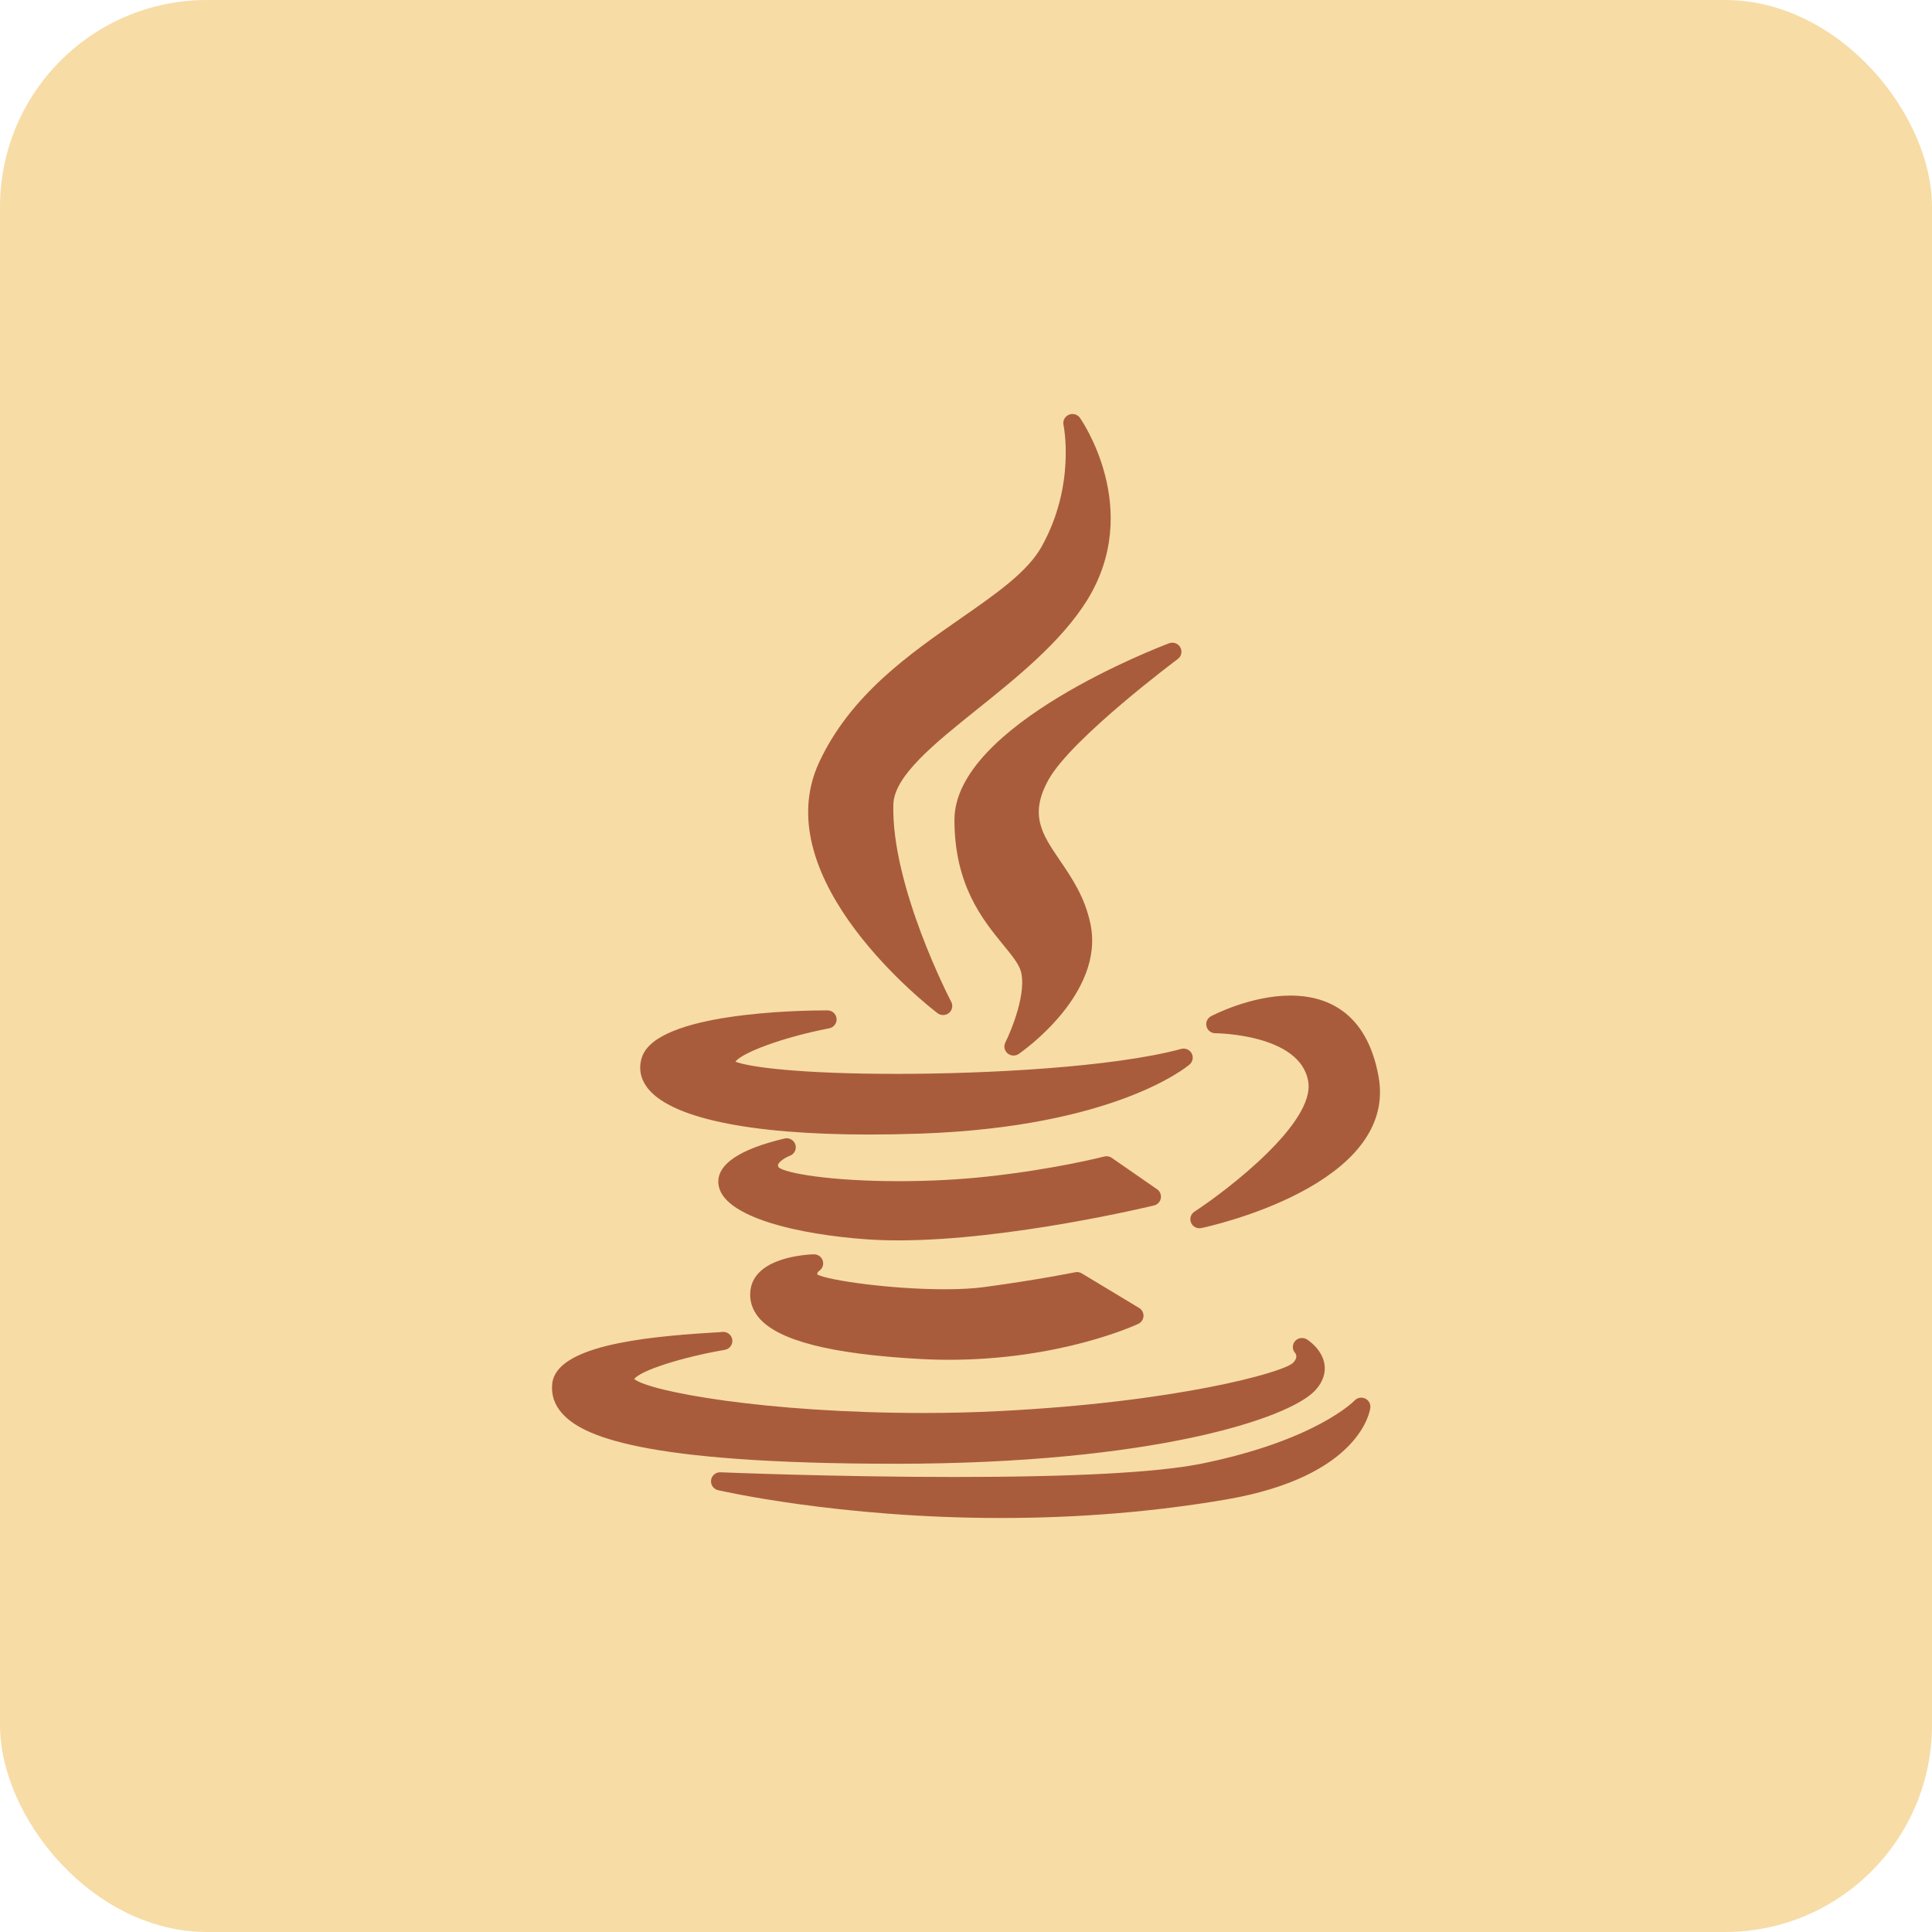
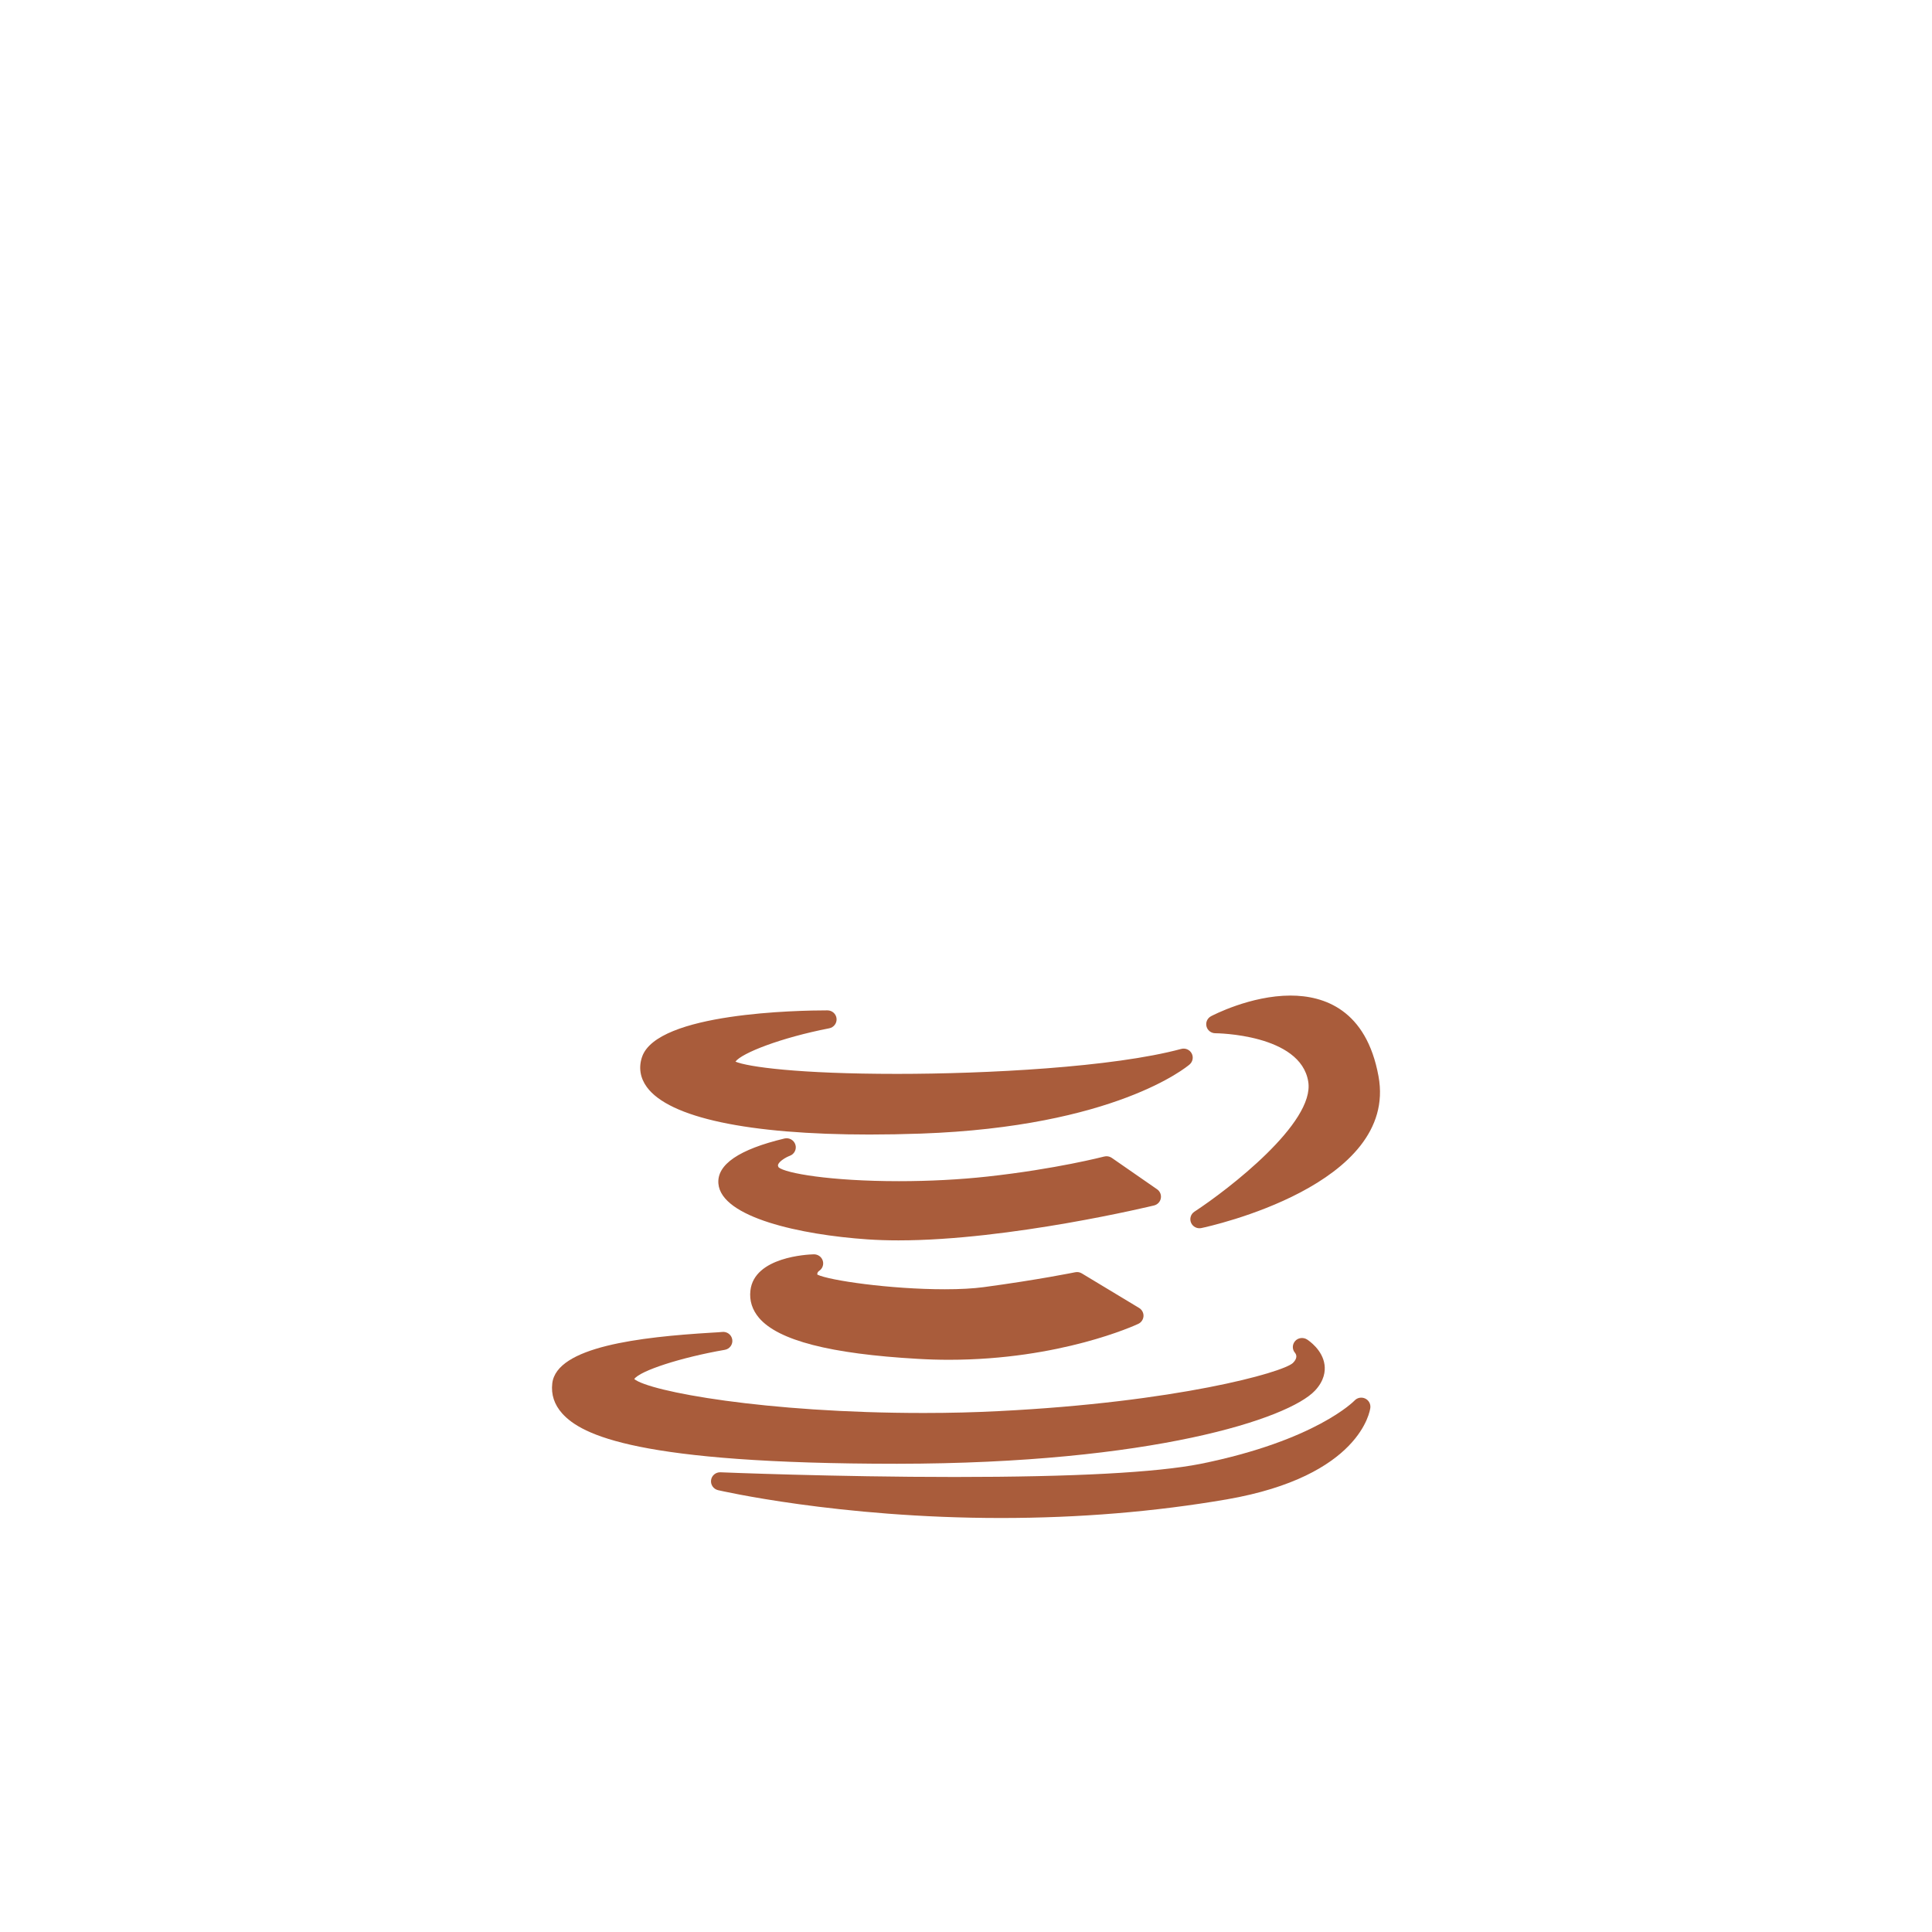
<svg xmlns="http://www.w3.org/2000/svg" width="56px" height="56px" viewBox="0 0 56 56" version="1.1">
  <title>java_ic</title>
  <g id="slicing" stroke="none" stroke-width="1" fill="none" fill-rule="evenodd">
    <g id="java_ic">
-       <rect id="Rectangle" fill="#F7DCA6" x="0" y="0" width="56" height="56" rx="6" />
      <g id="Group" transform="translate(16, 12)" fill="#A95C3B" fill-rule="nonzero">
-         <path d="M11.84,5.929 C10.345,6.969 8.65,8.148 7.742,10.098 C6.165,13.5 10.969,17.211 11.174,17.367 C11.273,17.442 11.411,17.44 11.507,17.361 C11.602,17.282 11.629,17.148 11.572,17.039 C11.554,17.006 9.83,13.693 9.894,11.316 C9.917,10.489 11.088,9.55 12.328,8.556 C13.464,7.645 14.751,6.613 15.505,5.406 C17.158,2.749 15.32,0.136 15.302,0.11 C15.228,0.009 15.094,-0.028 14.979,0.022 C14.864,0.072 14.8,0.195 14.826,0.317 C14.83,0.334 15.187,2.062 14.193,3.842 C13.783,4.578 12.882,5.204 11.84,5.929 L11.84,5.929 Z" id="Path" />
-         <path d="M18.14,7.101 C18.245,7.022 18.276,6.879 18.212,6.764 C18.149,6.65 18.009,6.599 17.886,6.646 C17.632,6.741 11.665,9.016 11.665,11.764 C11.665,13.658 12.484,14.658 13.081,15.389 C13.315,15.676 13.518,15.923 13.584,16.134 C13.772,16.743 13.327,17.844 13.14,18.217 C13.087,18.324 13.113,18.454 13.205,18.532 C13.296,18.61 13.43,18.617 13.529,18.549 C13.632,18.478 16.037,16.797 15.605,14.771 C15.445,14.002 15.062,13.439 14.724,12.943 C14.201,12.174 13.824,11.618 14.397,10.592 C15.068,9.396 18.109,7.123 18.14,7.101 L18.14,7.101 Z" id="Path" />
        <path d="M2.609,18.639 C2.507,18.942 2.555,19.243 2.748,19.508 C3.395,20.396 5.686,20.885 9.2,20.885 L9.2,20.885 C9.676,20.885 10.179,20.876 10.694,20.858 C16.311,20.659 18.395,18.928 18.48,18.855 C18.574,18.775 18.599,18.641 18.541,18.533 C18.483,18.425 18.357,18.371 18.237,18.404 C16.259,18.938 12.565,19.127 10.002,19.127 C7.135,19.127 5.675,18.923 5.317,18.772 C5.501,18.523 6.632,18.079 8.034,17.806 C8.169,17.78 8.261,17.658 8.248,17.523 C8.235,17.388 8.12,17.286 7.983,17.286 C7.161,17.286 3.04,17.352 2.609,18.639 L2.609,18.639 Z M21.406,16.857 C20.247,16.857 19.148,17.431 19.102,17.456 C18.995,17.513 18.941,17.634 18.971,17.751 C19,17.867 19.106,17.949 19.227,17.949 C19.252,17.949 21.699,17.969 21.92,19.352 C22.117,20.544 19.605,22.477 18.621,23.121 C18.515,23.19 18.474,23.325 18.523,23.441 C18.572,23.557 18.698,23.622 18.822,23.596 C19.056,23.547 24.537,22.352 23.957,19.197 C23.604,17.263 22.375,16.857 21.406,16.857 L21.406,16.857 Z M17.647,22.735 C17.666,22.633 17.624,22.531 17.539,22.472 L16.225,21.561 C16.161,21.517 16.08,21.503 16.004,21.523 C15.991,21.526 14.617,21.884 12.621,22.103 C11.83,22.19 10.943,22.237 10.056,22.237 C8.062,22.237 6.758,22.005 6.568,21.835 C6.542,21.787 6.55,21.766 6.555,21.754 C6.589,21.659 6.774,21.546 6.894,21.501 C7.025,21.453 7.096,21.312 7.055,21.179 C7.014,21.046 6.876,20.968 6.739,21 C5.421,21.315 4.777,21.755 4.823,22.308 C4.907,23.288 7.203,23.791 9.144,23.924 C9.424,23.943 9.726,23.953 10.042,23.953 L10.042,23.953 C13.27,23.953 17.409,22.951 17.45,22.941 C17.551,22.916 17.628,22.836 17.647,22.735 L17.647,22.735 Z M7.74,24.839 C7.84,24.775 7.884,24.653 7.848,24.541 C7.813,24.429 7.707,24.355 7.588,24.357 C7.412,24.361 5.86,24.431 5.751,25.408 C5.718,25.7 5.803,25.966 6.002,26.201 C6.56,26.854 8.064,27.242 10.6,27.387 C10.9,27.405 11.205,27.414 11.506,27.414 C14.73,27.414 16.902,26.416 16.993,26.373 C17.081,26.332 17.139,26.246 17.145,26.15 C17.15,26.054 17.101,25.962 17.018,25.912 L15.357,24.91 C15.3,24.875 15.231,24.863 15.165,24.877 C15.154,24.879 14.1,25.095 12.509,25.309 C12.207,25.349 11.83,25.37 11.388,25.37 C9.798,25.37 8.03,25.113 7.691,24.945 C7.686,24.913 7.693,24.873 7.74,24.839 L7.74,24.839 Z" id="Shape" />
        <path d="M10.003,30.428 C17.389,30.422 21.353,29.123 22.117,28.306 C22.387,28.017 22.416,27.743 22.393,27.564 C22.337,27.124 21.931,26.855 21.885,26.825 C21.774,26.755 21.626,26.773 21.539,26.872 C21.453,26.971 21.451,27.115 21.537,27.213 C21.584,27.273 21.611,27.372 21.475,27.507 C21.17,27.788 18.09,28.644 12.964,28.901 C12.261,28.938 11.525,28.956 10.775,28.956 C6.184,28.956 2.825,28.334 2.384,27.972 C2.554,27.73 3.742,27.345 5.006,27.126 C5.149,27.103 5.247,26.97 5.225,26.828 C5.203,26.685 5.069,26.588 4.925,26.608 C4.889,26.613 4.768,26.62 4.628,26.628 C2.543,26.754 0.134,27.035 0.008,28.097 C-0.03,28.421 0.067,28.715 0.297,28.971 C0.86,29.596 2.479,30.428 10.003,30.428 L10.003,30.428 Z" id="Path" />
        <path d="M23.568,28.536 C23.463,28.488 23.34,28.512 23.262,28.596 C23.251,28.607 22.141,29.755 18.802,30.43 C17.524,30.683 15.124,30.811 11.671,30.811 C8.21,30.811 4.918,30.677 4.885,30.675 C4.748,30.669 4.629,30.767 4.611,30.901 C4.592,31.035 4.68,31.161 4.812,31.193 C4.847,31.201 8.297,32 13.015,32 C15.278,32 17.48,31.818 19.56,31.46 C23.438,30.787 23.71,28.886 23.72,28.805 C23.733,28.692 23.672,28.584 23.568,28.536 L23.568,28.536 Z" id="Path" />
      </g>
    </g>
  </g>
</svg>